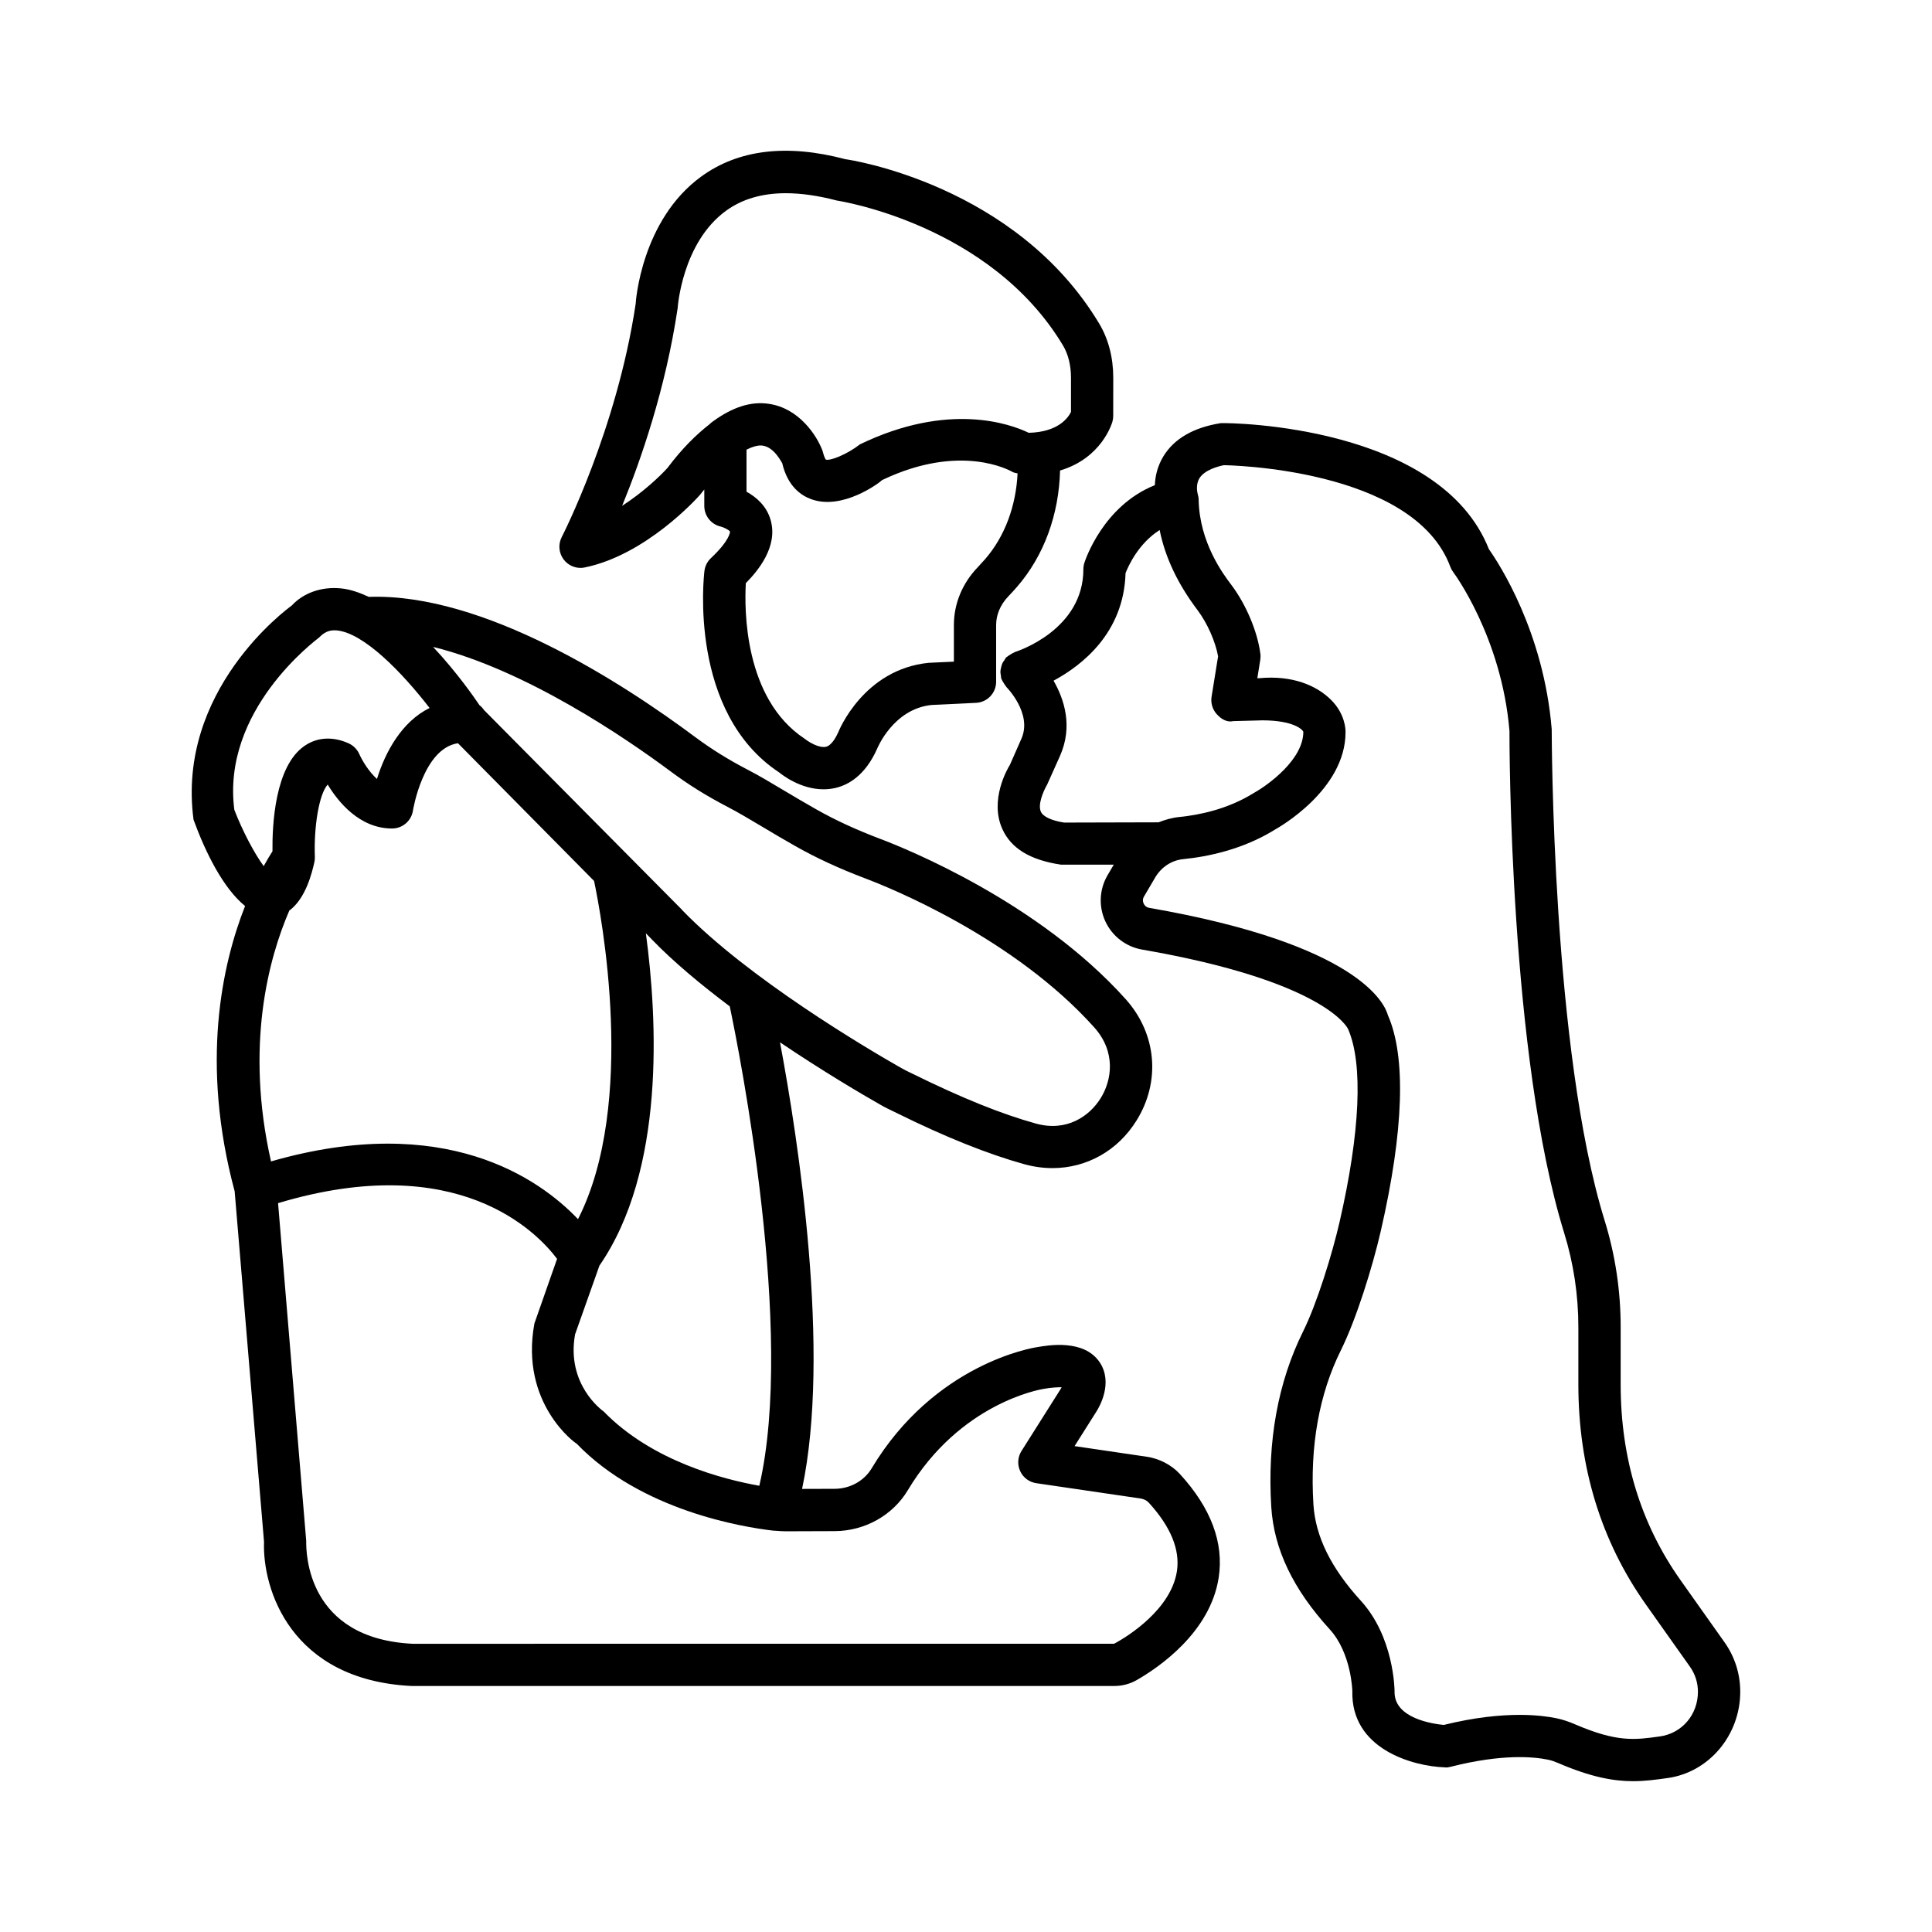
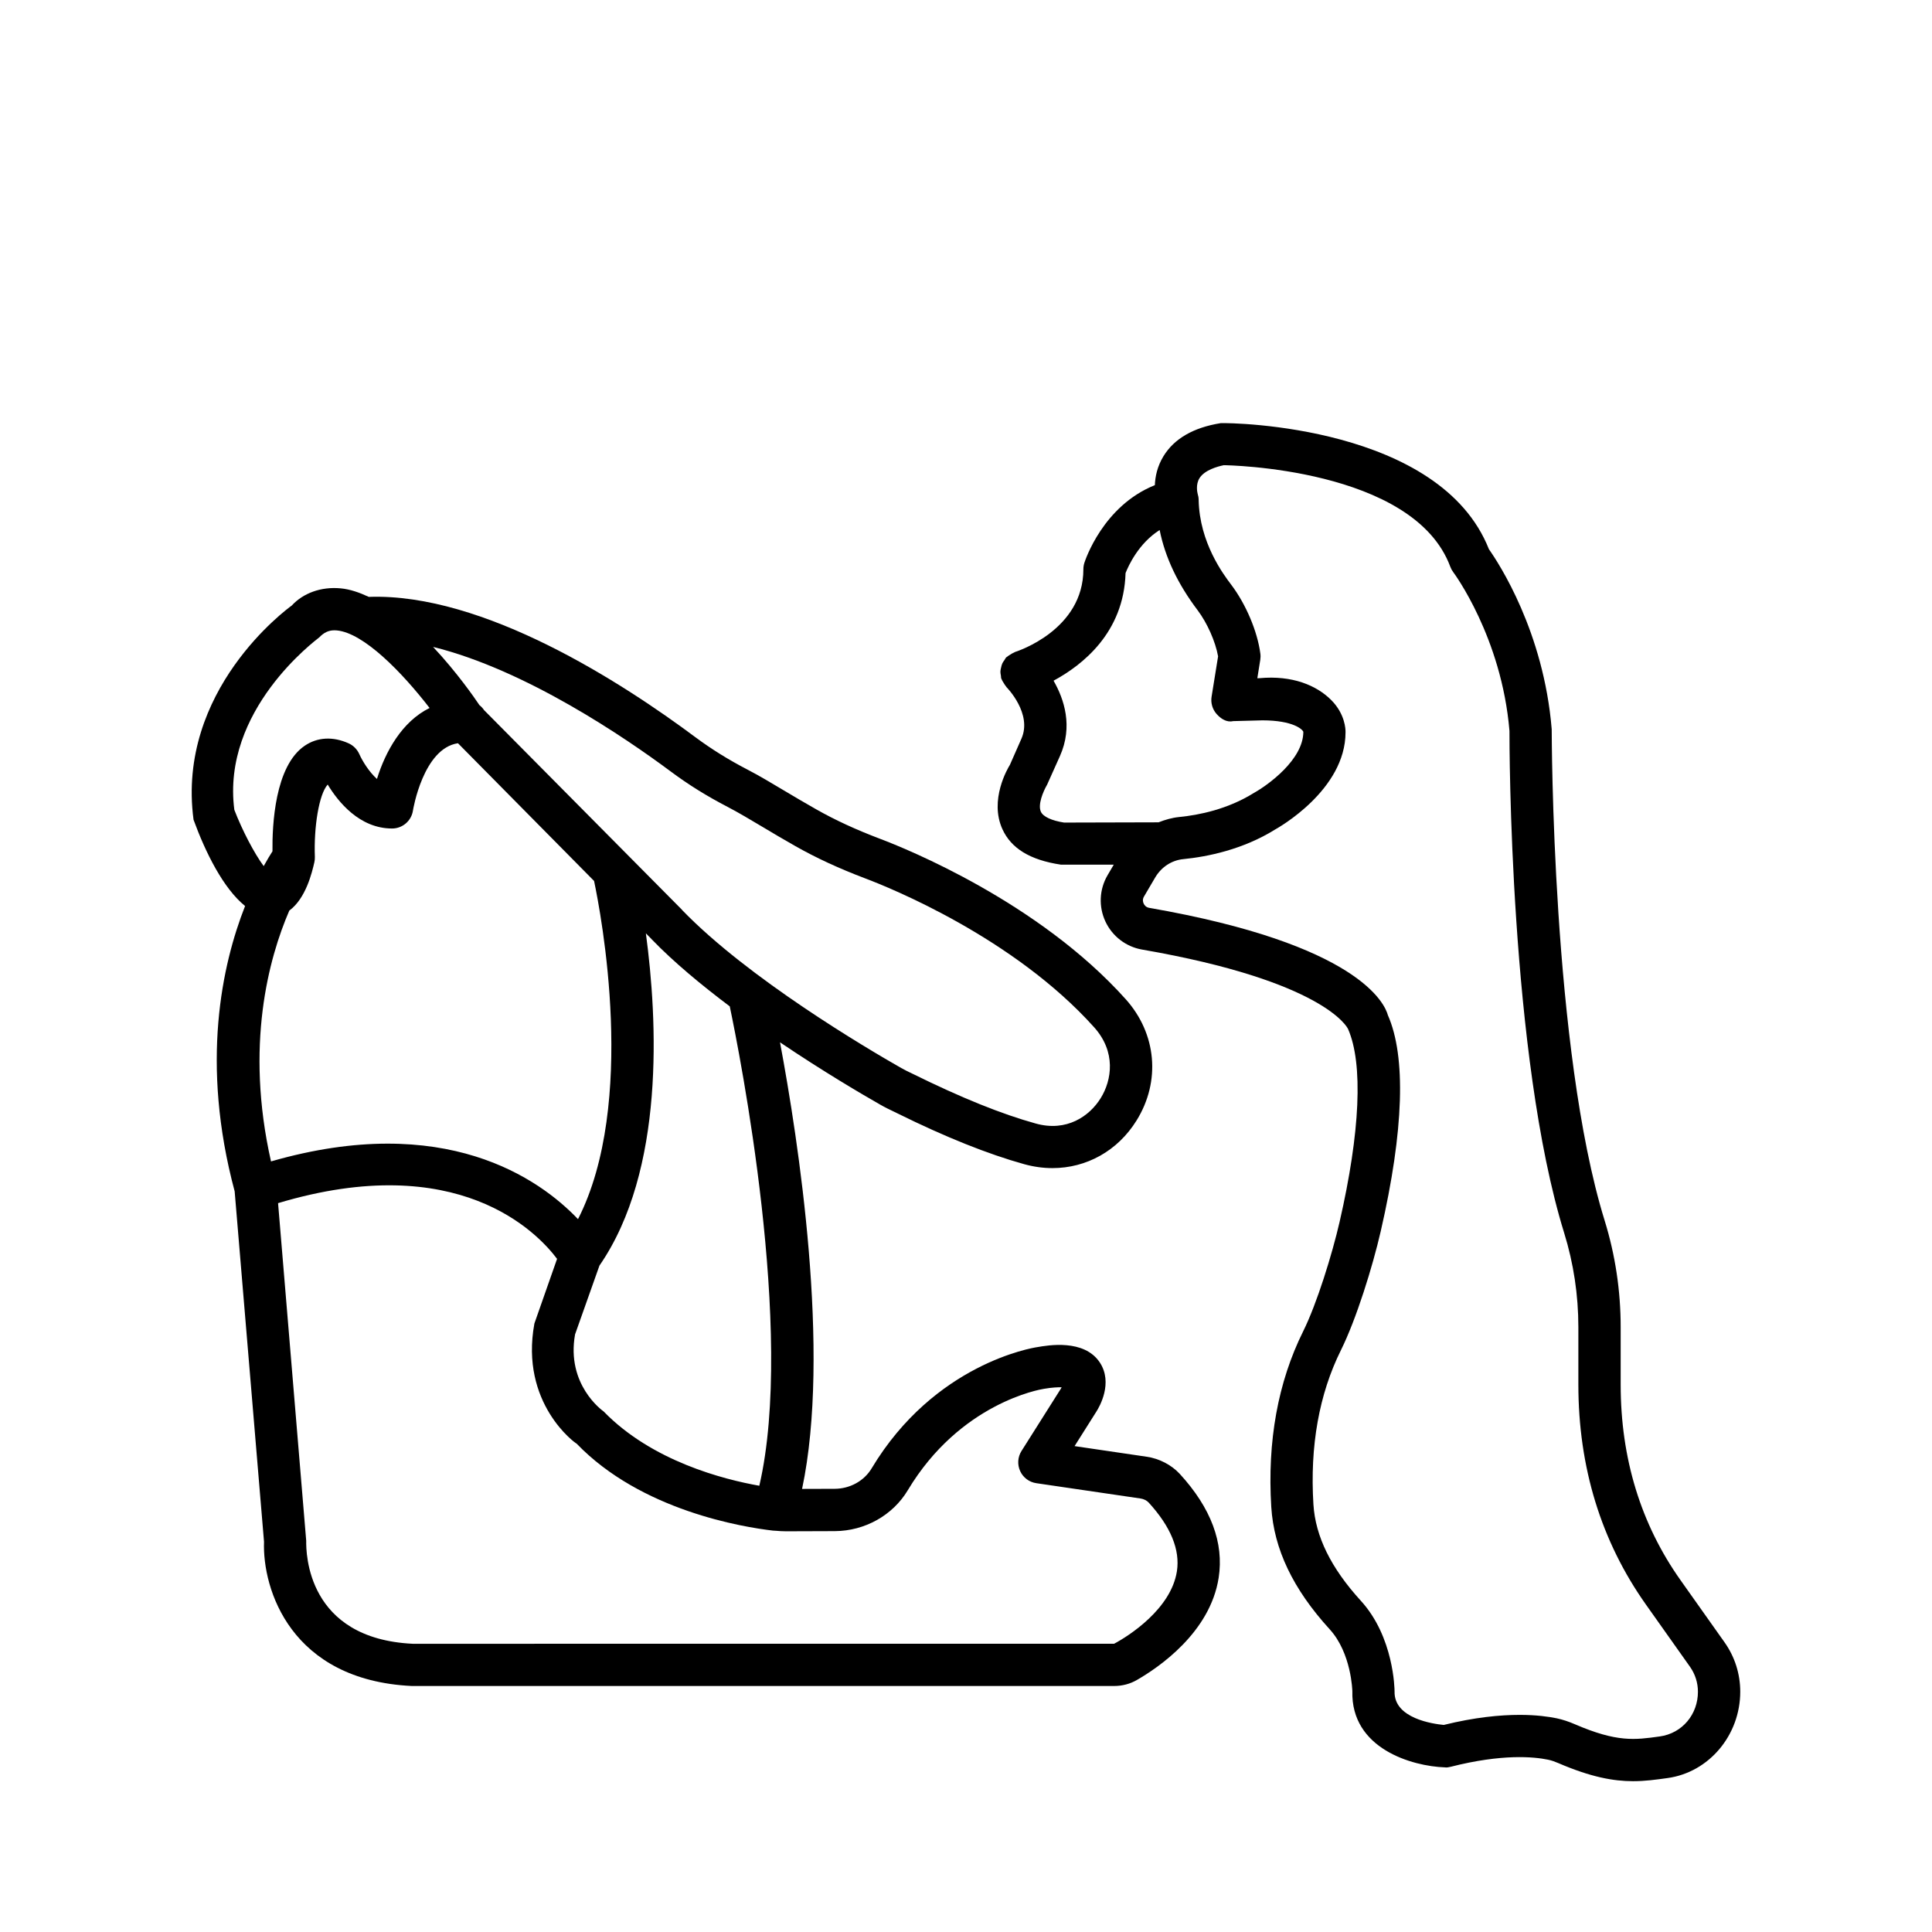
<svg xmlns="http://www.w3.org/2000/svg" fill="#000000" width="800px" height="800px" version="1.1" viewBox="144 144 512 512">
  <g>
-     <path d="m297.84 294.5c0.375 0 0.75-0.043 1.129-0.121 16.164-3.309 29.684-18.25 30.555-19.262 0.395-0.523 0.742-0.91 1.121-1.395v4.363c0 2.625 1.82 4.894 4.375 5.469 0.73 0.164 2.223 0.902 2.445 1.328 0 0.027 0.066 2.203-5.059 7.027-0.957 0.887-1.566 2.106-1.723 3.402-0.184 1.516-4.246 37.539 19.848 53.422 0.621 0.52 5.551 4.441 11.707 4.441 1.02 0 2.078-0.109 3.156-0.355 3.281-0.766 7.848-3.156 11.078-10.445 0.043-0.094 4.266-10.527 14.438-11.551l11.742-0.562c2.988-0.137 5.332-2.598 5.332-5.59v-15.039c0-2.723 1.133-5.398 3.219-7.574 0.738-0.766 1.516-1.613 2.324-2.543 7.148-8.238 11.109-19.164 11.398-30.824 11.035-3.266 13.758-12.496 13.883-12.977 0.137-0.477 0.203-0.984 0.203-1.488l0.012-10.145c0-5.305-1.285-10.254-3.719-14.312-22.082-36.809-66.047-43.438-67.266-43.574-15.48-4.109-28.332-2.57-38.168 4.566-15.941 11.539-17.414 33.348-17.414 33.773-4.988 33.312-19.438 61.504-19.582 61.777-0.992 1.926-0.801 4.238 0.504 5.961 1.066 1.418 2.734 2.227 4.461 2.227zm107.22-2.312-1.941 2.133c-4.082 4.223-6.328 9.664-6.328 15.312v9.707l-6.699 0.316c-17.184 1.723-23.758 17.922-23.945 18.398-0.566 1.27-1.75 3.484-3.273 3.856-1.723 0.355-4.246-1.039-5.664-2.16-16.062-10.609-15.953-34.352-15.559-41.215 3.262-3.293 8.516-9.637 6.609-16.598-1.059-3.894-3.91-6.246-6.426-7.629v-11.133c2.086-1.078 3.539-1.215 4.301-1.074 3.129 0.426 5.07 4.621 5.148 4.621h0.008c1.43 6.164 5.012 8.625 7.777 9.598 8.207 2.926 17.887-4.277 18.707-5.098 20.875-9.992 34.004-2.461 34.523-2.172 0.414 0.262 0.91 0.27 1.371 0.41-0.426 8.656-3.367 16.684-8.609 22.727zm-81.48-66.492c0.008-0.164 1.16-17.402 12.855-25.863 4.246-3.074 9.488-4.629 15.805-4.629 4.066 0 8.586 0.641 13.574 1.949 0.402 0.055 40.594 6.227 59.883 38.387 1.387 2.309 2.125 5.277 2.125 8.543v9.09c-0.75 1.543-3.398 5.344-11.203 5.523-4.977-2.406-21.32-8.23-44.703 3.047-3.453 2.691-7.938 4.457-9.078 4.047 0-0.016-0.363-0.355-0.867-2.352-1.523-4.074-6.242-11.266-14.203-12.414-4.805-0.746-9.676 0.938-14.664 4.531-0.363 0.254-0.711 0.496-1.004 0.824-3.664 2.844-7.383 6.527-11.219 11.637-1.906 2.117-6.438 6.438-12.008 10.035 4.91-12 11.516-30.934 14.707-52.355z" />
-     <path d="m601.01 579.21-11.66-16.461c-10.512-14.844-15.852-32.262-15.855-51.797v-15.242c0-9.652-1.43-19.152-4.25-28.258-14-45.207-14.004-128.9-14.027-130.21-2.125-25.852-14.004-43.965-16.637-47.695-12.938-32.727-67.934-33.547-71.078-33.41-7.238 1.16-12.352 4.113-15.199 8.805-1.605 2.652-2.168 5.344-2.254 7.629-13.746 5.496-18.461 19.918-18.68 20.586-0.172 0.547-0.262 1.121-0.262 1.695 0 16.023-17.367 21.695-18.105 21.926-0.086 0.027-0.148 0.098-0.234 0.129-0.363 0.133-0.684 0.352-1.02 0.562-0.293 0.188-0.598 0.344-0.848 0.574-0.078 0.07-0.176 0.094-0.25 0.172-0.211 0.219-0.301 0.492-0.473 0.73-0.195 0.277-0.402 0.535-0.543 0.844-0.172 0.371-0.254 0.746-0.34 1.137-0.07 0.309-0.152 0.602-0.168 0.922-0.023 0.434 0.051 0.848 0.133 1.273 0.039 0.219 0 0.438 0.066 0.652 0.023 0.078 0.082 0.125 0.109 0.203 0.137 0.387 0.367 0.727 0.59 1.082 0.184 0.289 0.34 0.582 0.566 0.828 0.066 0.074 0.09 0.168 0.164 0.238 0.066 0.066 6.902 7 3.918 13.672l-3.035 6.891c-0.582 0.93-5.531 9.324-1.969 17.09 2.289 4.988 7.195 8.121 15.469 9.363l14.02 0.004-1.652 2.816c-2.18 3.731-2.391 8.297-0.566 12.234 1.824 3.922 5.453 6.711 9.707 7.449 48.27 8.367 54.434 20.629 54.621 21.094 4.004 9.188 3.199 27.312-2.254 51.047-1.98 8.625-6.035 21.734-9.664 29.035-6.684 13.465-9.527 29.133-8.449 46.547 0.699 11.156 5.754 21.75 15.48 32.41 5.789 6.344 6 16.363 6.008 16.363-0.418 15.297 15.855 19.93 24.523 20.23 0.457 0.094 1.059-0.043 1.578-0.164 13.59-3.457 21.988-2.652 25.75-1.871 0.938 0.191 1.824 0.52 2.688 0.887 8.688 3.746 14.676 4.812 19.855 4.812 3.207 0 6.106-0.41 9.145-0.832 10.977-1.516 19.254-11.359 19.254-22.883 0-4.719-1.441-9.258-4.172-13.109zm-181.16-220.08c-0.859-1.844 0.539-5.277 1.648-7.191l3.383-7.547c3.543-7.91 1.125-15.113-1.676-20 7.555-4.078 18.617-12.648 19.078-28.516 0.781-1.996 3.473-7.887 9.035-11.414 1.457 7.246 4.785 14.273 10.074 21.27 2.555 3.402 4.715 8.297 5.414 12.207l-1.723 10.691c-0.266 1.641 0.219 3.32 1.32 4.578 1.105 1.258 2.688 2.297 4.367 1.898l7.266-0.191c0.156-0.016 0.309-0.016 0.449-0.016 8.379 0 10.758 2.488 10.91 3.047 0 7.312-9.281 14.066-13.117 16.199-6.965 4.348-14.594 5.863-19.77 6.371-1.902 0.191-3.727 0.719-5.481 1.41l-25.031 0.066c-3.297-0.512-5.543-1.551-6.148-2.863zm163.97 245.05c-6.582 0.918-11.285 1.586-22.473-3.242-1.543-0.672-3.144-1.215-4.82-1.574-2.141-0.438-5.398-0.902-9.789-0.902-5.16 0-11.879 0.629-20.129 2.664-2.844-0.273-13.227-1.723-13.035-8.871 0-0.586-0.164-14.434-8.934-24.031-7.93-8.695-12.043-17.062-12.57-25.551-0.957-15.449 1.496-29.199 7.301-40.887 4.047-8.16 8.367-22.023 10.539-31.496 6.172-26.82 6.711-46.344 1.895-57.25-0.82-3.047-7.703-18.797-63.254-28.449-0.887-0.152-1.301-0.766-1.465-1.133-0.172-0.355-0.383-1.066 0.074-1.844l2.961-5.043c1.648-2.801 4.383-4.594 7.484-4.894 6.356-0.629 15.789-2.527 24.332-7.859 0.758-0.426 18.645-10.43 18.645-25.77 0.016-0.766-0.102-4.812-3.781-8.516-3.922-3.938-10.367-6.602-18.988-5.809l-0.609 0.016 0.785-4.894c0.082-0.535 0.094-1.082 0.02-1.625-0.781-5.906-3.801-13.055-7.691-18.223-2.094-2.762-8.449-11.195-8.66-22.516-0.008-0.562-0.102-1.094-0.266-1.613-0.082-0.316-0.582-2.461 0.5-4.168 1.352-2.133 4.742-3.074 6.43-3.418 0.504 0 50.293 0.656 60.02 26.902 0.191 0.52 0.449 0.996 0.781 1.438 0.129 0.164 12.836 17.25 14.902 42.078-0.008 3.5 0 86.23 14.504 133.07 2.488 8.039 3.754 16.434 3.754 24.949v15.242c0.008 21.898 6.035 41.504 17.914 58.277l11.66 16.461c1.379 1.957 2.113 4.238 2.113 6.629 0.012 5.953-4.113 11.023-10.148 11.855z" />
+     <path d="m601.01 579.21-11.66-16.461c-10.512-14.844-15.852-32.262-15.855-51.797v-15.242c0-9.652-1.43-19.152-4.25-28.258-14-45.207-14.004-128.9-14.027-130.21-2.125-25.852-14.004-43.965-16.637-47.695-12.938-32.727-67.934-33.547-71.078-33.41-7.238 1.16-12.352 4.113-15.199 8.805-1.605 2.652-2.168 5.344-2.254 7.629-13.746 5.496-18.461 19.918-18.68 20.586-0.172 0.547-0.262 1.121-0.262 1.695 0 16.023-17.367 21.695-18.105 21.926-0.086 0.027-0.148 0.098-0.234 0.129-0.363 0.133-0.684 0.352-1.02 0.562-0.293 0.188-0.598 0.344-0.848 0.574-0.078 0.07-0.176 0.094-0.25 0.172-0.211 0.219-0.301 0.492-0.473 0.73-0.195 0.277-0.402 0.535-0.543 0.844-0.172 0.371-0.254 0.746-0.34 1.137-0.07 0.309-0.152 0.602-0.168 0.922-0.023 0.434 0.051 0.848 0.133 1.273 0.039 0.219 0 0.438 0.066 0.652 0.023 0.078 0.082 0.125 0.109 0.203 0.137 0.387 0.367 0.727 0.59 1.082 0.184 0.289 0.34 0.582 0.566 0.828 0.066 0.074 0.09 0.168 0.164 0.238 0.066 0.066 6.902 7 3.918 13.672l-3.035 6.891c-0.582 0.93-5.531 9.324-1.969 17.09 2.289 4.988 7.195 8.121 15.469 9.363l14.02 0.004-1.652 2.816c-2.18 3.731-2.391 8.297-0.566 12.234 1.824 3.922 5.453 6.711 9.707 7.449 48.27 8.367 54.434 20.629 54.621 21.094 4.004 9.188 3.199 27.312-2.254 51.047-1.98 8.625-6.035 21.734-9.664 29.035-6.684 13.465-9.527 29.133-8.449 46.547 0.699 11.156 5.754 21.75 15.48 32.41 5.789 6.344 6 16.363 6.008 16.363-0.418 15.297 15.855 19.93 24.523 20.23 0.457 0.094 1.059-0.043 1.578-0.164 13.59-3.457 21.988-2.652 25.75-1.871 0.938 0.191 1.824 0.52 2.688 0.887 8.688 3.746 14.676 4.812 19.855 4.812 3.207 0 6.106-0.41 9.145-0.832 10.977-1.516 19.254-11.359 19.254-22.883 0-4.719-1.441-9.258-4.172-13.109m-181.16-220.08c-0.859-1.844 0.539-5.277 1.648-7.191l3.383-7.547c3.543-7.91 1.125-15.113-1.676-20 7.555-4.078 18.617-12.648 19.078-28.516 0.781-1.996 3.473-7.887 9.035-11.414 1.457 7.246 4.785 14.273 10.074 21.27 2.555 3.402 4.715 8.297 5.414 12.207l-1.723 10.691c-0.266 1.641 0.219 3.32 1.32 4.578 1.105 1.258 2.688 2.297 4.367 1.898l7.266-0.191c0.156-0.016 0.309-0.016 0.449-0.016 8.379 0 10.758 2.488 10.91 3.047 0 7.312-9.281 14.066-13.117 16.199-6.965 4.348-14.594 5.863-19.77 6.371-1.902 0.191-3.727 0.719-5.481 1.41l-25.031 0.066c-3.297-0.512-5.543-1.551-6.148-2.863zm163.97 245.05c-6.582 0.918-11.285 1.586-22.473-3.242-1.543-0.672-3.144-1.215-4.82-1.574-2.141-0.438-5.398-0.902-9.789-0.902-5.16 0-11.879 0.629-20.129 2.664-2.844-0.273-13.227-1.723-13.035-8.871 0-0.586-0.164-14.434-8.934-24.031-7.93-8.695-12.043-17.062-12.57-25.551-0.957-15.449 1.496-29.199 7.301-40.887 4.047-8.16 8.367-22.023 10.539-31.496 6.172-26.82 6.711-46.344 1.895-57.25-0.82-3.047-7.703-18.797-63.254-28.449-0.887-0.152-1.301-0.766-1.465-1.133-0.172-0.355-0.383-1.066 0.074-1.844l2.961-5.043c1.648-2.801 4.383-4.594 7.484-4.894 6.356-0.629 15.789-2.527 24.332-7.859 0.758-0.426 18.645-10.43 18.645-25.77 0.016-0.766-0.102-4.812-3.781-8.516-3.922-3.938-10.367-6.602-18.988-5.809l-0.609 0.016 0.785-4.894c0.082-0.535 0.094-1.082 0.02-1.625-0.781-5.906-3.801-13.055-7.691-18.223-2.094-2.762-8.449-11.195-8.66-22.516-0.008-0.562-0.102-1.094-0.266-1.613-0.082-0.316-0.582-2.461 0.5-4.168 1.352-2.133 4.742-3.074 6.43-3.418 0.504 0 50.293 0.656 60.02 26.902 0.191 0.52 0.449 0.996 0.781 1.438 0.129 0.164 12.836 17.25 14.902 42.078-0.008 3.5 0 86.23 14.504 133.07 2.488 8.039 3.754 16.434 3.754 24.949v15.242c0.008 21.898 6.035 41.504 17.914 58.277l11.66 16.461c1.379 1.957 2.113 4.238 2.113 6.629 0.012 5.953-4.113 11.023-10.148 11.855z" />
    <path d="m447.89 530.05-19.117-2.816 5.777-9.145c0.785-1.215 4.512-7.613 0.887-13.055-4.148-6.207-13.656-4.539-16.629-4.019-1.105 0.164-27.164 4.359-43.828 32.137-1.98 3.309-5.734 5.387-9.781 5.398l-8.641 0.027c7.684-36.238-0.996-92.445-5.848-118.35 11.504 7.769 21.863 13.84 26.57 16.52 1.176 0.684 2.391 1.27 4.641 2.352 12.609 6.234 23.902 10.758 33.559 13.438 2.496 0.684 4.988 1.023 7.43 1.023 9 0 17.301-4.551 22.305-12.645 6.43-10.375 5.297-22.992-2.898-32.125-23.09-25.754-58.195-39.891-64.996-42.461-6.445-2.445-12.008-5.004-17.031-7.859-3-1.695-5.781-3.348-8.379-4.894-3.582-2.144-6.828-4.074-9.836-5.633-5.051-2.625-9.52-5.414-13.672-8.488-19.438-14.5-56.219-38.348-86.672-37.277-2.469-1.145-4.957-2.027-7.438-2.258-5.258-0.504-9.98 1.301-12.973 4.551-1.25 0.902-30.613 22.445-26.027 56.773 3.188 8.734 7.898 18.199 13.656 22.859-6.125 15.543-11.871 41.633-2.762 75.605l7.781 92.863c-0.457 12.551 7.082 36.676 39.137 38.234h186.16c2.16 0 4.25-0.562 6.008-1.586 5.769-3.309 19.438-12.59 21.688-27.109 1.43-9.242-2.035-18.496-10.312-27.52-2.223-2.394-5.414-4.051-8.754-4.543zm-102.66 7.691c-9.379-1.664-28.41-6.469-41.246-19.68-0.41-0.289-9.965-7.148-7.586-20.438l6.461-18.223c17.426-25.238 15.402-65.051 12.305-88.055l1.488 1.508c0.012 0.012 0.016 0.031 0.027 0.043 5.887 6.102 13.203 12.148 20.715 17.801 2.594 12.34 17.301 86.289 7.836 127.04zm-129.41-85.953c-6.938-30.68-0.598-53.871 4.848-66.473 4.406-3.246 6.019-10.109 6.637-12.789 0.109-0.477 0.152-0.957 0.137-1.449-0.293-7.859 1.066-16.57 3.402-19.164 2.746 4.551 8.422 11.648 17.062 11.648 2.773 0 5.133-2.035 5.535-4.785 0.027-0.18 2.707-16.445 11.922-17.812l36.074 36.496c1.863 8.855 11.406 58.887-4.258 89.625-10.195-10.703-35.293-28.559-81.359-15.297zm121.08-93.914c2.836 1.477 5.891 3.309 9.27 5.316 2.664 1.598 5.523 3.293 8.598 5.031 5.516 3.129 11.598 5.945 18.586 8.586 6.379 2.406 39.27 15.641 60.621 39.453 5.816 6.492 4.703 13.957 1.715 18.77-2.926 4.731-8.988 9.023-17.227 6.711-8.98-2.488-19.602-6.754-32.727-13.234-0.977-0.465-1.957-0.93-2.91-1.477-9.188-5.231-40.512-23.715-58.051-41.855-0.031-0.035-0.043-0.078-0.074-0.113l-52.41-52.863c-0.336-0.504-0.758-0.957-1.242-1.34-1.246-1.875-5.953-8.672-12.281-15.422 24.562 6.051 51.012 24.105 62.949 32.988 4.625 3.461 9.594 6.551 15.184 9.449zm-130.8 0.738c-3.426-26.426 21.516-44.879 22.523-45.715 1.238-1.285 2.461-1.859 4-1.859 0.203 0 0.41 0.016 0.629 0.027 7.109 0.656 17.238 11.031 24.594 20.559-7.32 3.594-11.707 11.566-13.949 18.809-2.133-1.914-3.902-4.84-4.676-6.59-0.562-1.258-1.586-2.297-2.852-2.859-4.164-1.871-8.27-1.625-11.605 0.641-7.934 5.367-8.641 21.031-8.555 27.977-0.602 0.926-1.395 2.246-2.328 3.926-2.473-3.34-5.672-9.434-7.781-14.914zm249.79 201.8c-1.551 9.992-12.789 17.156-16.629 19.191l-185.88 0.016c-28.066-1.367-28.285-24.074-28.234-27.301l-7.457-89.473c47.688-14.301 68.68 7.75 73.938 14.766l-6.008 17.129c-3.91 21.215 10.977 31.84 11.176 31.824 17.121 17.797 44.16 22.145 52.043 23.062 0.191 0.023 0.375 0.012 0.562 0.031 0.027 0 0.055 0.012 0.078 0.012 0.008 0 0.016-0.008 0.023-0.008 0.93 0.082 1.836 0.145 2.801 0.145l12.945-0.043c7.949-0.043 15.359-4.195 19.336-10.855 13.848-23.074 35.012-26.684 36.016-26.848 2.281-0.398 3.773-0.426 4.742-0.426-0.082 0.164-0.164 0.328-0.246 0.449l-10.391 16.445c-1.012 1.598-1.141 3.609-0.348 5.332 0.785 1.723 2.398 2.926 4.273 3.199l27.633 4.059c0.828 0.121 1.652 0.535 2.141 1.066 5.848 6.387 8.367 12.512 7.488 18.227z" />
  </g>
</svg>